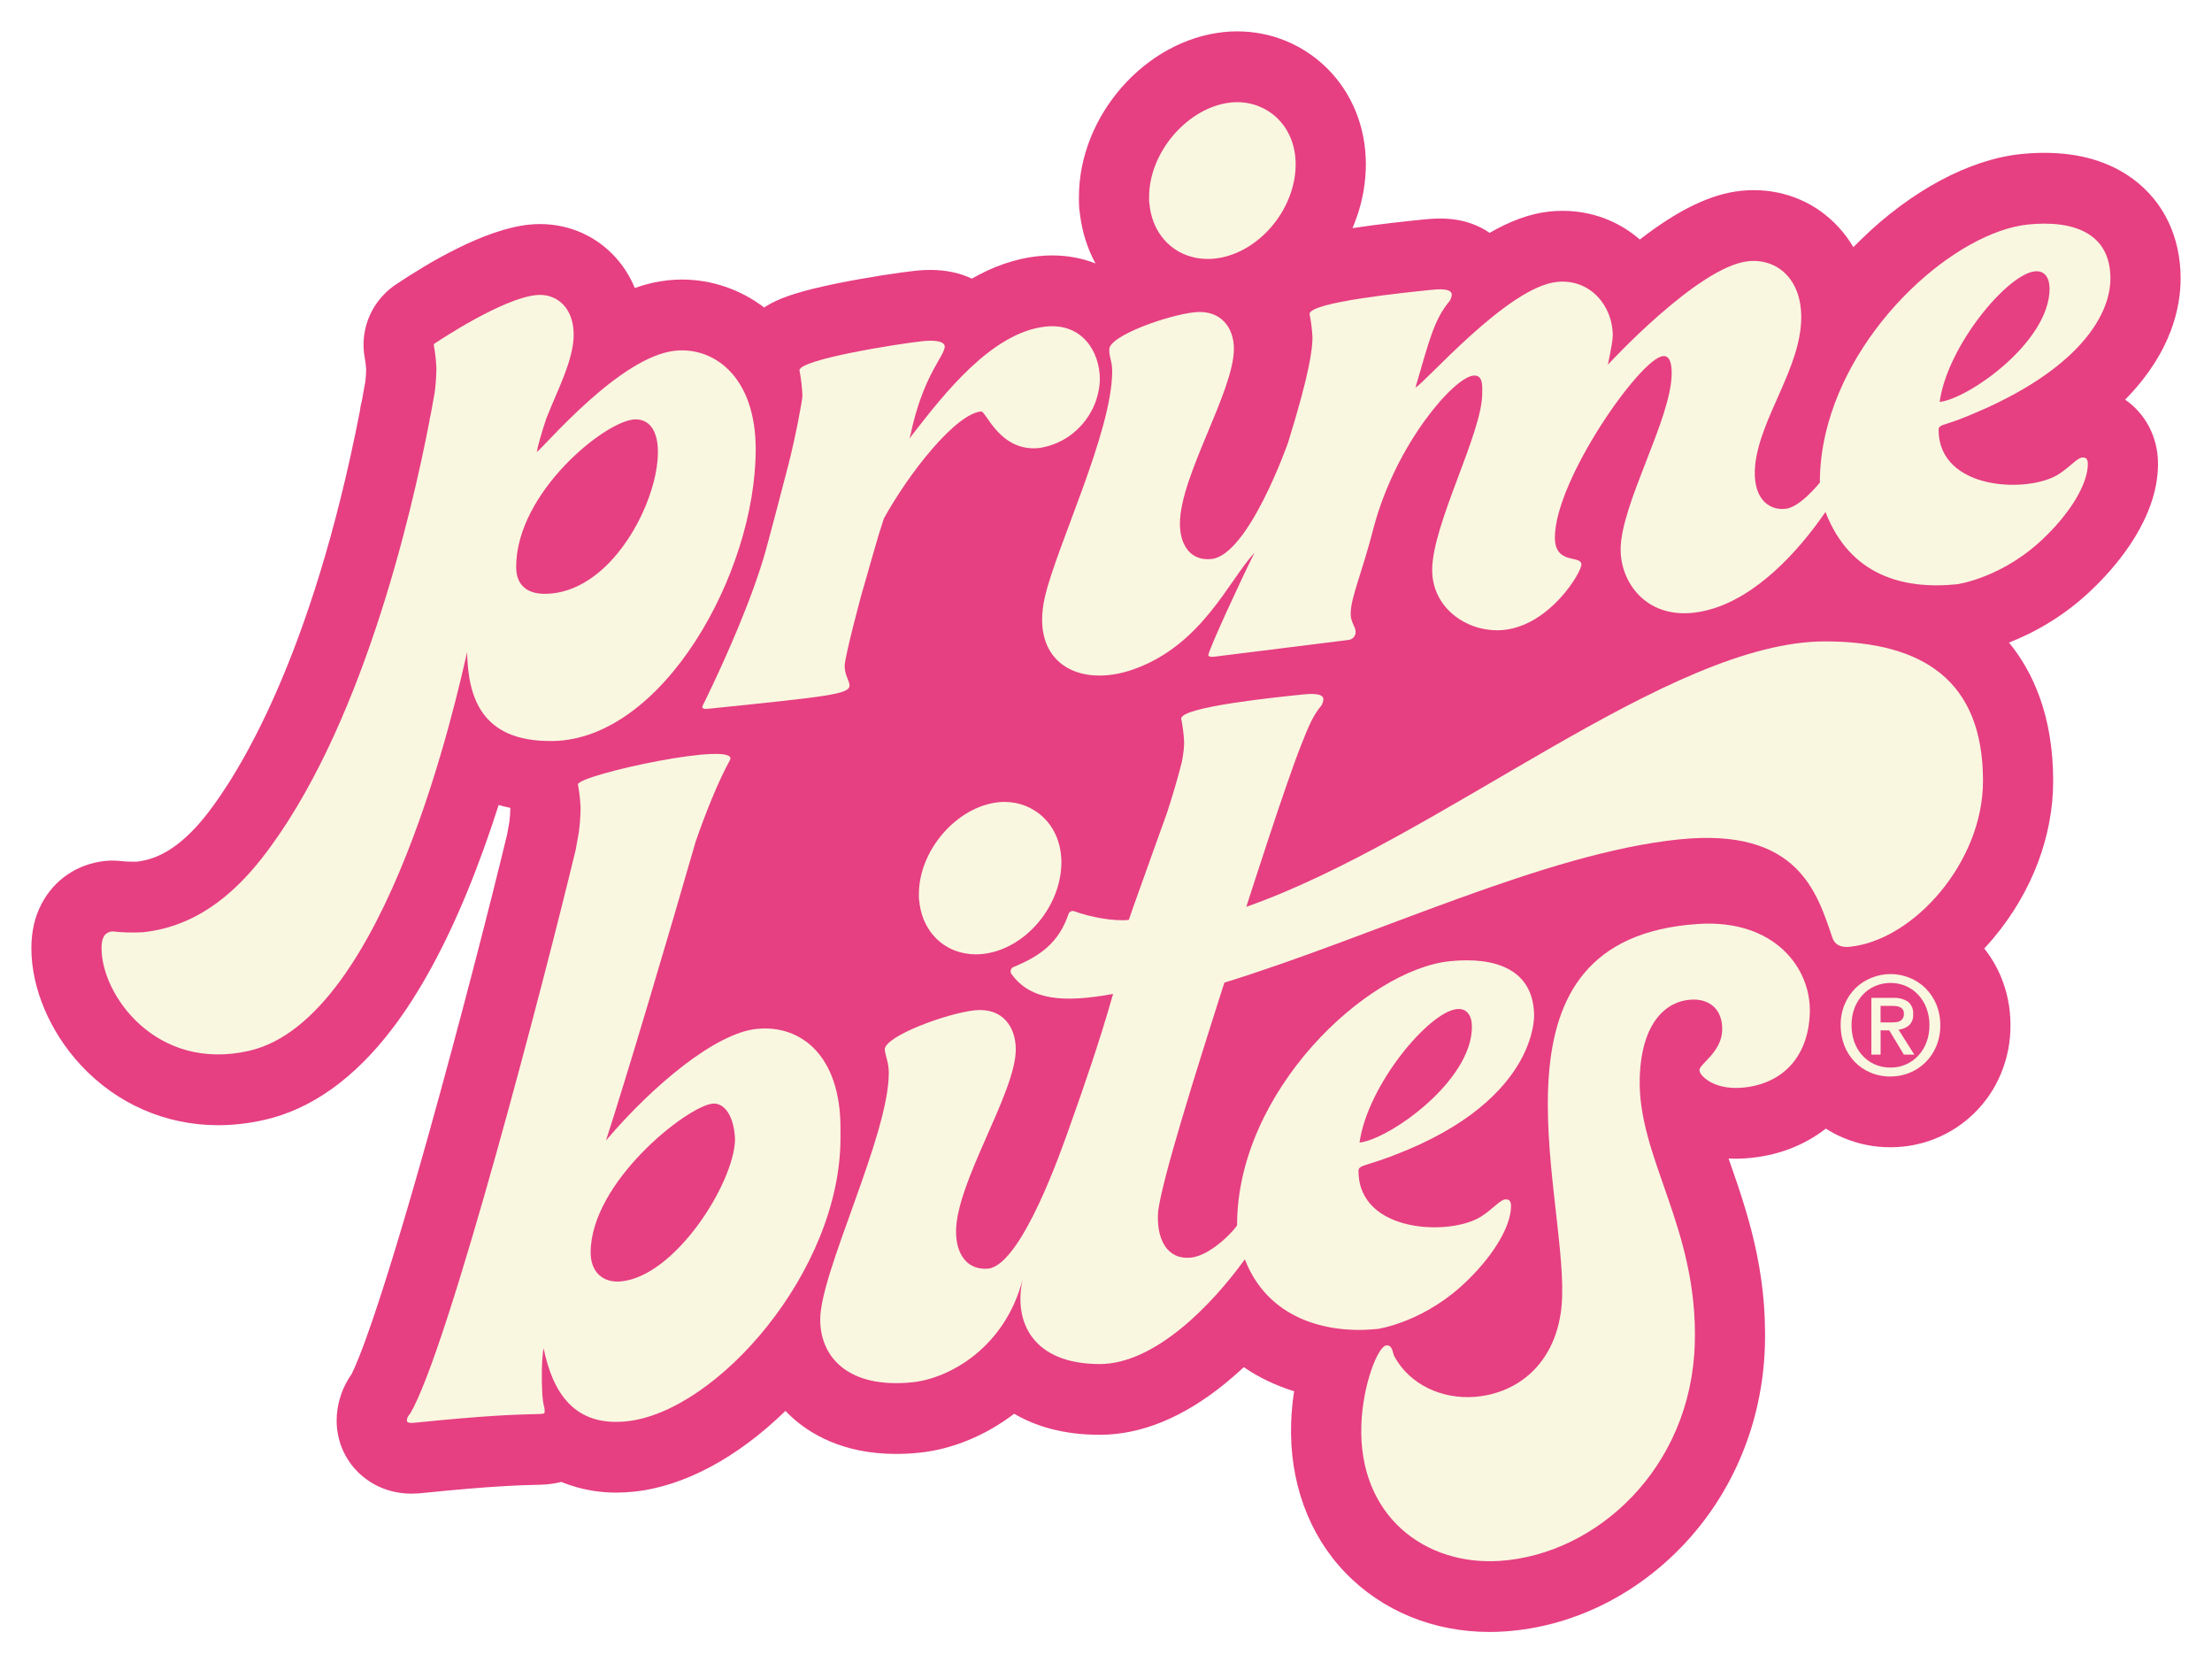
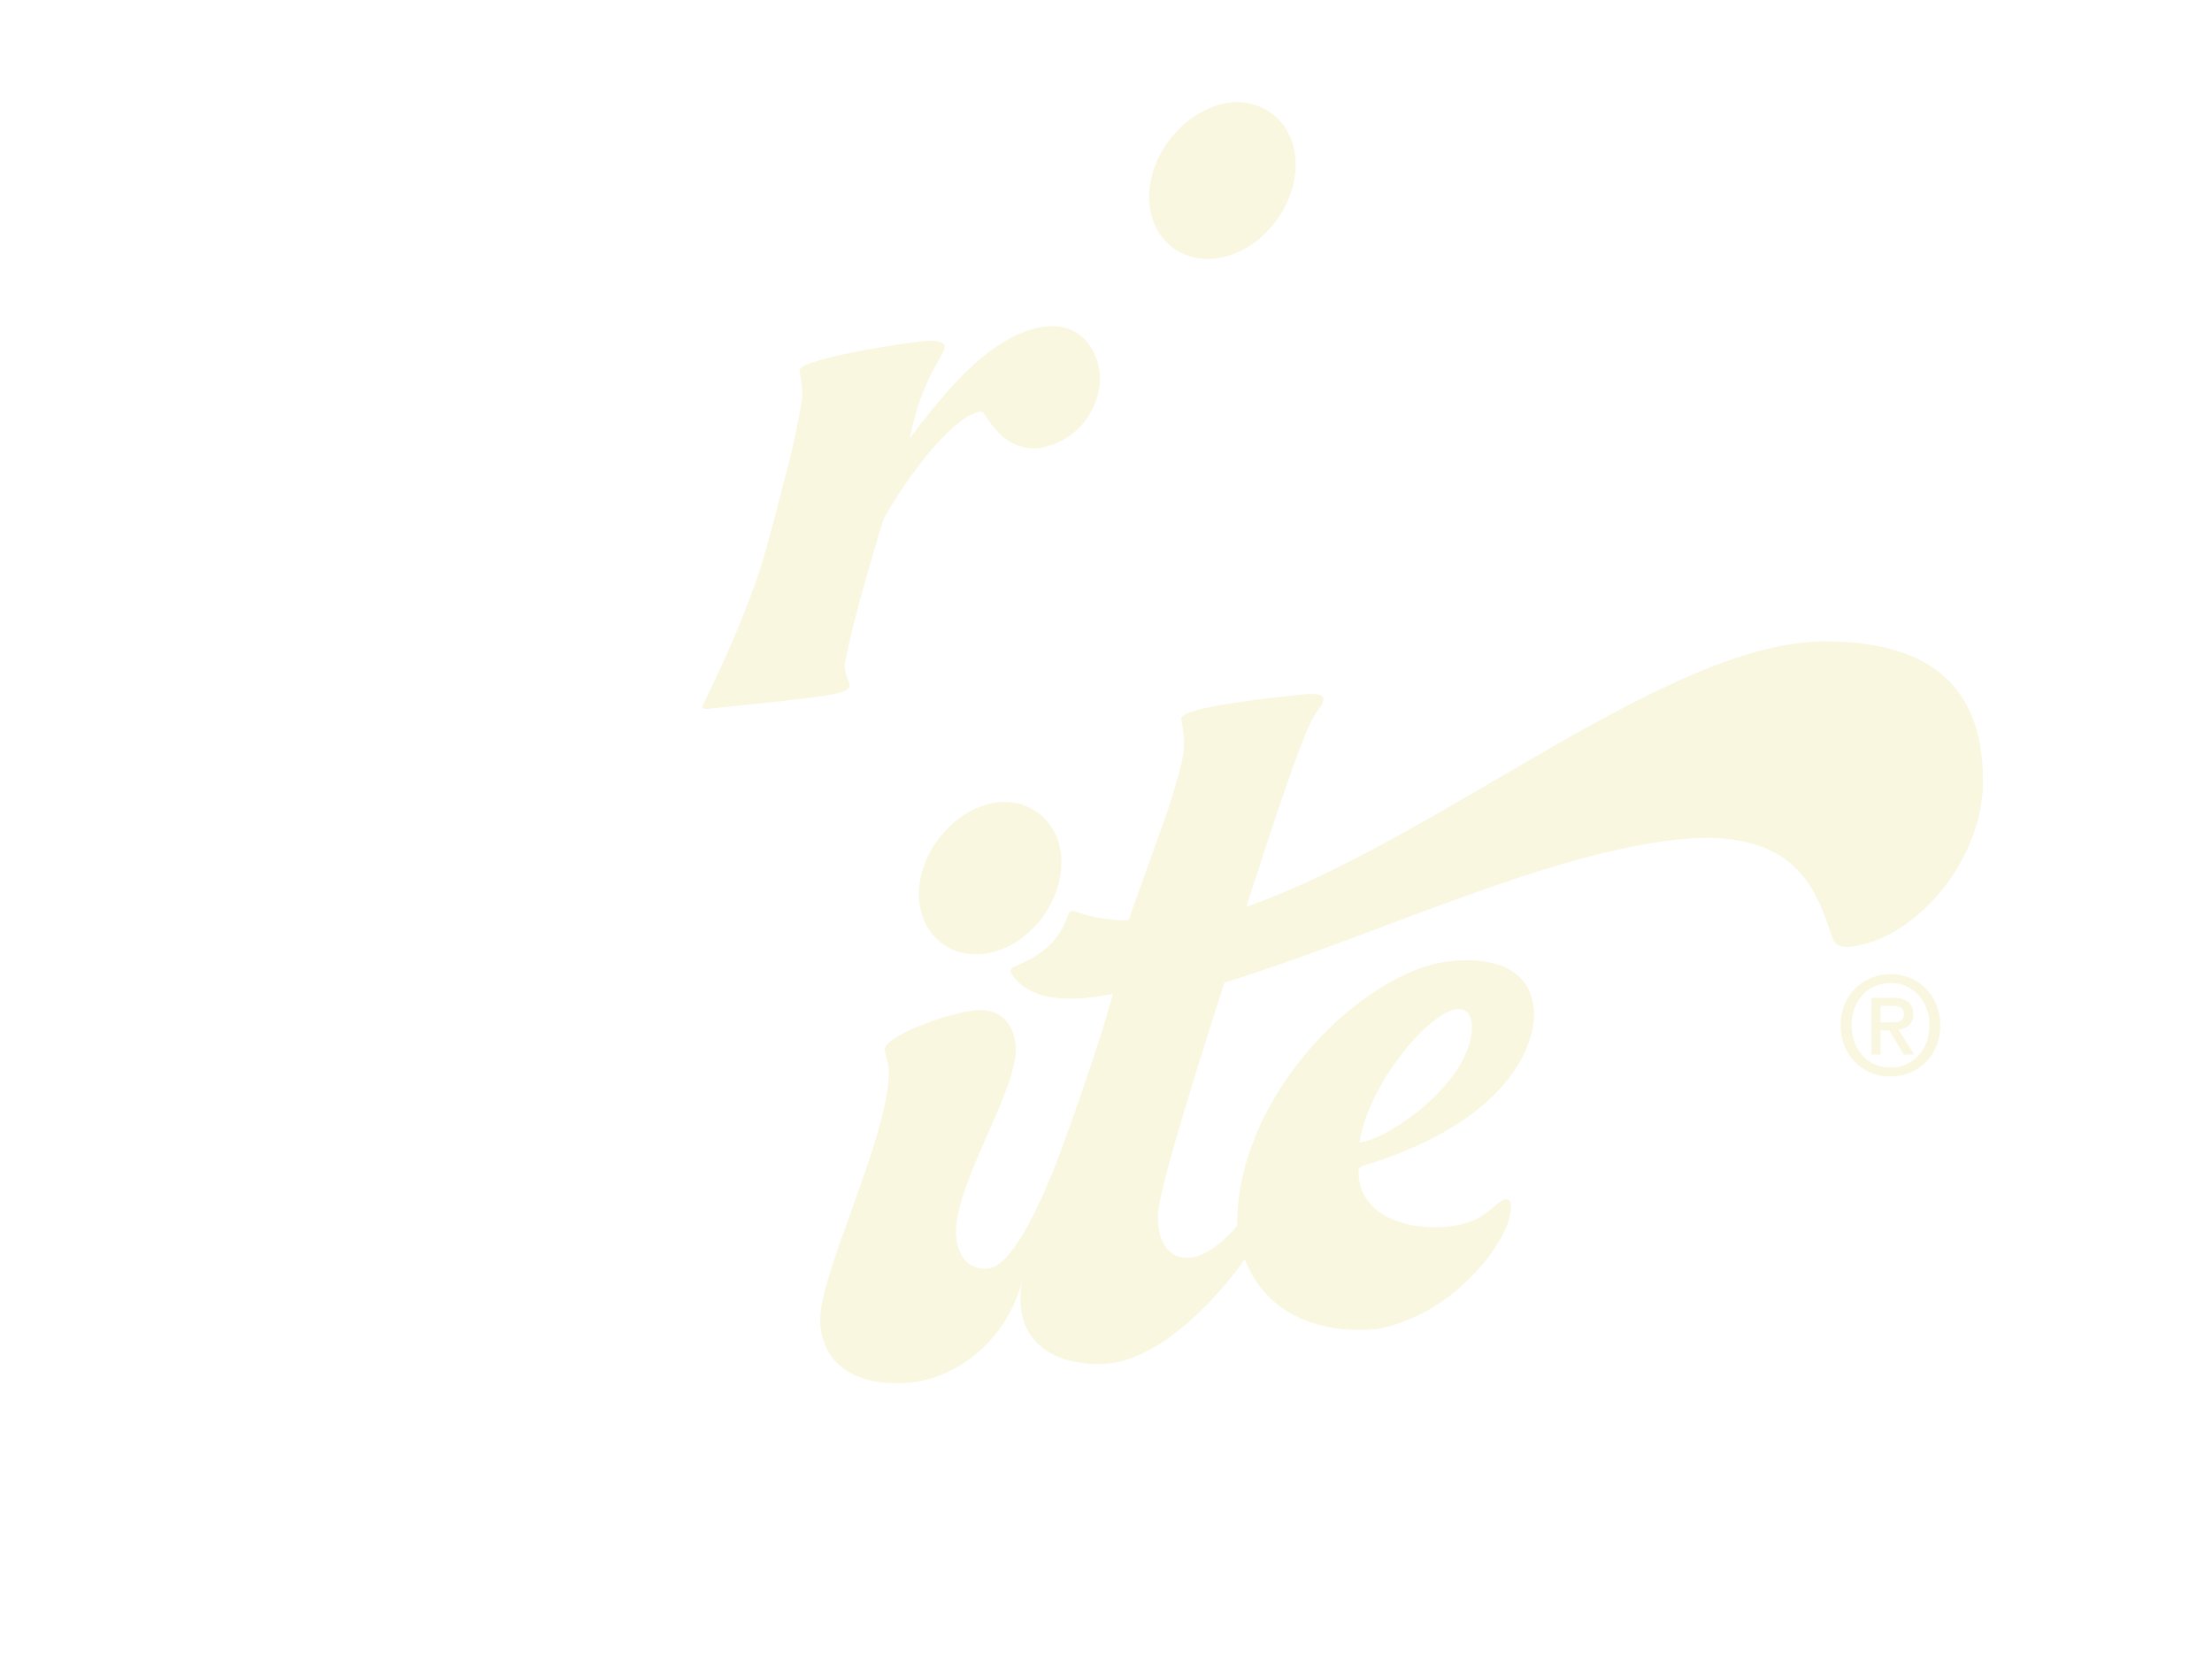
<svg xmlns="http://www.w3.org/2000/svg" width="282" height="212" viewBox="0 0 282 212" fill="none">
  <g filter="url(#filter0_d_683_2529)">
-     <path d="M270.922 46.935C271.069 46.788 271.211 46.64 271.353 46.491C276.848 40.706 278 35.135 278 31.48C278 26.197 275.84 21.696 271.917 18.804C268.924 16.598 265.132 15.479 260.643 15.479C259.675 15.479 258.661 15.532 257.627 15.638C251.078 16.314 243.646 20.29 237.241 26.544C236.917 26.862 236.599 27.181 236.284 27.504C235.759 26.616 235.149 25.787 234.454 25.02C231.655 21.934 227.788 20.234 223.568 20.234C223.037 20.234 222.5 20.262 221.97 20.317C218.165 20.708 214 22.701 209.056 26.526C206.325 24.155 202.893 22.871 199.199 22.871C198.657 22.871 198.107 22.899 197.573 22.956C194.999 23.22 192.44 24.214 189.909 25.679C189.223 25.207 188.466 24.814 187.648 24.518C186.411 24.07 185.087 23.851 183.596 23.851C182.76 23.851 182.037 23.921 181.649 23.957L181.275 23.994C179.487 24.18 175.866 24.552 172.423 25.075C173.086 23.528 173.566 21.917 173.843 20.277C174.032 19.157 174.128 18.035 174.128 16.939C174.128 12.149 172.335 7.765 169.077 4.597C166.027 1.632 161.994 -0.002 157.715 -0.002C157.155 -0.002 156.591 0.026 156.037 0.085C146.016 1.116 137.55 10.733 137.55 21.103V21.8C137.552 22.323 137.599 22.842 137.689 23.354C137.964 25.61 138.646 27.708 139.661 29.576C137.951 28.904 136.091 28.554 134.135 28.554C133.571 28.554 132.996 28.584 132.427 28.643C129.33 28.962 126.486 30.024 123.897 31.514C122.427 30.813 120.666 30.402 118.625 30.402C118.024 30.402 117.404 30.434 116.782 30.498C114.751 30.708 110.489 31.359 106.876 32.088C104.557 32.557 102.726 33.005 101.278 33.462C100.077 33.839 99.124 34.227 98.277 34.678C97.979 34.837 97.694 35.007 97.419 35.188C94.409 32.897 90.742 31.629 86.947 31.629C86.357 31.629 85.761 31.66 85.175 31.72C83.79 31.864 82.378 32.19 80.931 32.706C80.332 31.261 79.506 29.941 78.474 28.804C75.992 26.067 72.569 24.559 68.839 24.559C68.374 24.559 67.904 24.584 67.443 24.631C61.703 25.222 54.418 29.614 50.562 32.198C50.546 32.209 50.495 32.243 50.487 32.247C49.91 32.627 49.388 33.069 48.923 33.562C47.273 35.277 46.349 37.532 46.349 39.952C46.349 40.522 46.404 41.091 46.508 41.652C46.596 42.115 46.655 42.585 46.683 43.05C46.675 43.548 46.64 44.087 46.574 44.653C46.437 45.431 46.293 46.234 46.139 47.045C46.128 47.09 46.117 47.133 46.106 47.179C46.001 47.587 45.924 47.997 45.877 48.408C39.699 80.119 30.212 94.858 26.4 99.741C25.068 101.447 23.712 102.81 22.366 103.793C20.776 104.956 19.223 105.602 17.501 105.814C17.306 105.821 17.112 105.825 16.919 105.825C16.379 105.825 15.836 105.795 15.302 105.736C14.978 105.7 14.652 105.681 14.326 105.681C14 105.681 13.706 105.698 13.397 105.731C9.897 106.099 6.954 108.075 5.323 111.15C4.433 112.829 4 114.699 4 116.866C4 121.945 6.36 127.513 10.313 131.763C14.899 136.693 21.113 139.408 27.809 139.408C29.738 139.408 31.716 139.181 33.687 138.735C39.699 137.375 45.216 133.433 50.079 127.018C53.468 122.549 56.651 116.728 59.54 109.718C61.094 105.946 62.436 102.147 63.571 98.596C64.047 98.734 64.54 98.857 65.053 98.965C65.055 99 65.058 99.034 65.06 99.07C65.053 99.569 65.017 100.107 64.952 100.674C64.856 101.222 64.753 101.79 64.646 102.37C62.578 110.967 58.584 126.518 54.618 140.675C48.268 163.34 45.613 169.573 44.821 171.139C43.745 172.652 43.093 174.439 42.945 176.328C42.927 176.562 42.917 176.798 42.917 177.032C42.917 182.266 47.106 186.367 52.453 186.367C53.073 186.367 53.59 186.316 53.914 186.284C53.925 186.284 53.936 186.282 53.948 186.28C62.81 185.37 66.632 185.285 68.266 185.249C69.097 185.23 70.272 185.206 71.563 184.869C74.275 185.997 76.848 186.235 78.524 186.235C79.257 186.235 80.014 186.195 80.774 186.118C87.191 185.459 94.015 181.785 100.135 175.82C100.364 176.06 100.6 176.296 100.845 176.522C103.193 178.704 107.423 181.305 114.238 181.305C115.203 181.305 116.207 181.252 117.228 181.146C121.394 180.716 125.652 178.961 129.294 176.182C131.913 177.724 135.456 178.866 140.201 178.866C145.463 178.866 150.83 176.675 156.155 172.352C156.996 171.668 157.801 170.961 158.567 170.246C160.491 171.566 162.646 172.595 164.984 173.315C164.774 174.669 164.643 176.037 164.602 177.374C164.366 184.784 166.807 191.543 171.479 196.407C176.179 201.301 182.723 203.994 189.907 203.994C190.565 203.994 191.233 203.97 191.893 203.924C200.327 203.335 208.369 199.448 214.538 192.978C220.975 186.227 224.69 177.223 224.997 167.62C225.31 157.813 222.661 150.221 220.531 144.122C220.475 143.964 220.42 143.807 220.366 143.652C220.671 143.669 220.979 143.676 221.29 143.676C221.705 143.676 222.131 143.661 222.552 143.631C226.518 143.352 229.997 142.009 232.766 139.842C233.481 140.297 234.236 140.696 235.029 141.026C236.91 141.816 238.897 142.216 240.939 142.216C240.982 142.216 241.027 142.216 241.07 142.216C243.039 142.213 244.967 141.833 246.794 141.089C248.639 140.337 250.297 139.245 251.717 137.845C253.187 136.399 254.33 134.695 255.109 132.796C255.93 130.807 256.333 128.707 256.306 126.55C256.306 126.523 256.306 126.497 256.306 126.471C256.293 124.432 255.892 122.442 255.117 120.547C255.109 120.528 255.102 120.509 255.093 120.49C254.547 119.185 253.832 117.98 252.966 116.886C253.39 116.431 253.806 115.963 254.208 115.479C259.073 109.637 261.752 102.55 261.752 95.525C261.752 87.134 259.105 81.538 256.117 77.894C259.276 76.666 263.367 74.484 267.194 70.652C270.128 67.758 274.98 61.989 275.113 55.395C275.117 55.301 275.117 55.206 275.117 55.112C275.117 51.659 273.468 48.677 270.917 46.928L270.922 46.935Z" fill="#E63F82" />
    <path d="M89.531 86.036C89.531 86.412 89.912 86.374 90.535 86.308C105.678 84.752 108.306 84.482 108.306 83.348C108.306 82.842 107.682 82.02 107.682 80.885C107.682 79.75 109.805 71.711 110.183 70.538C111.058 67.54 111.813 64.688 112.682 62.078C115.938 56.192 121.819 48.77 125.075 48.436C125.7 48.37 127.454 53.619 132.459 53.103C136.806 52.467 140.075 48.782 140.221 44.356H140.217C140.217 40.824 137.967 37.142 133.334 37.62C126.455 38.328 120.318 46.275 116.568 51.075L115.94 51.896C116.096 51.386 116.221 50.867 116.317 50.344C117.939 43.617 120.318 41.477 120.447 40.2C120.447 39.318 118.567 39.384 117.692 39.475C114.559 39.798 101.922 41.812 101.922 43.194C102.126 44.265 102.251 45.349 102.298 46.439C102.298 46.966 101.438 51.636 100.453 55.459C99.312 59.886 98.003 64.762 97.665 66.014C96.777 69.221 95.417 72.831 94.061 76.091C91.79 81.55 89.533 86.036 89.533 86.036H89.531Z" fill="#F9F7E0" />
    <path d="M146.526 21.843C146.813 25.546 149.207 28.288 152.575 28.881C153.021 28.959 153.482 29.004 153.96 29.004C154.246 29.004 154.54 28.989 154.833 28.959C159.765 28.451 164.153 23.898 165.022 18.766C165.123 18.164 165.179 17.555 165.179 16.942C165.179 14.622 164.357 12.544 162.864 11.092C161.49 9.756 159.662 9.021 157.714 9.021C157.457 9.021 157.199 9.035 156.944 9.061C151.475 9.624 146.496 15.357 146.496 21.088V21.785L146.526 21.843Z" fill="#F9F7E0" />
-     <path d="M246.852 124.002C246.53 123.231 246.06 122.53 245.468 121.943C244.889 121.371 244.202 120.921 243.447 120.621C242.68 120.305 241.858 120.145 241.028 120.147C240.193 120.145 239.363 120.305 238.589 120.621C237.828 120.921 237.137 121.371 236.551 121.943C235.961 122.53 235.489 123.231 235.168 124.002C234.818 124.848 234.646 125.756 234.657 126.673C234.649 127.56 234.814 128.441 235.131 129.27C235.434 130.039 235.884 130.739 236.451 131.336C237.021 131.924 237.705 132.388 238.46 132.702C239.273 133.046 240.146 133.214 241.028 133.202C241.856 133.204 242.679 133.044 243.447 132.732C244.2 132.426 244.887 131.973 245.468 131.401C246.062 130.815 246.534 130.112 246.852 129.34C247.201 128.493 247.375 127.587 247.362 126.673H247.36C247.371 125.76 247.197 124.852 246.849 124.005L246.852 124.002ZM245.976 126.669C245.987 127.415 245.858 128.159 245.595 128.858C245.359 129.489 244.998 130.069 244.539 130.558C244.097 131.036 243.559 131.414 242.963 131.669C242.351 131.937 241.689 132.069 241.026 132.062C240.311 132.073 239.601 131.926 238.947 131.633C238.355 131.359 237.821 130.962 237.386 130.473C236.946 129.974 236.609 129.393 236.386 128.764C236.157 128.091 236.041 127.381 236.045 126.671C236.036 125.925 236.163 125.186 236.421 124.487C236.661 123.854 237.021 123.273 237.478 122.778C237.926 122.302 238.463 121.924 239.059 121.669C239.683 121.406 240.352 121.27 241.028 121.276C241.693 121.272 242.353 121.406 242.963 121.669C243.561 121.926 244.095 122.304 244.541 122.778C245.001 123.273 245.359 123.852 245.597 124.487C245.858 125.184 245.987 125.925 245.978 126.671H245.974L245.976 126.669Z" fill="#F9F7E0" />
+     <path d="M246.852 124.002C246.53 123.231 246.06 122.53 245.468 121.943C244.889 121.371 244.202 120.921 243.447 120.621C242.68 120.305 241.858 120.145 241.028 120.147C240.193 120.145 239.363 120.305 238.589 120.621C237.828 120.921 237.137 121.371 236.551 121.943C235.961 122.53 235.489 123.231 235.168 124.002C234.818 124.848 234.646 125.756 234.657 126.673C234.649 127.56 234.814 128.441 235.131 129.27C235.434 130.039 235.884 130.739 236.451 131.336C237.021 131.924 237.705 132.388 238.46 132.702C239.273 133.046 240.146 133.214 241.028 133.202C241.856 133.204 242.679 133.044 243.447 132.732C244.2 132.426 244.887 131.973 245.468 131.401C246.062 130.815 246.534 130.112 246.852 129.34C247.201 128.493 247.375 127.587 247.362 126.673H247.36C247.371 125.76 247.197 124.852 246.849 124.005ZM245.976 126.669C245.987 127.415 245.858 128.159 245.595 128.858C245.359 129.489 244.998 130.069 244.539 130.558C244.097 131.036 243.559 131.414 242.963 131.669C242.351 131.937 241.689 132.069 241.026 132.062C240.311 132.073 239.601 131.926 238.947 131.633C238.355 131.359 237.821 130.962 237.386 130.473C236.946 129.974 236.609 129.393 236.386 128.764C236.157 128.091 236.041 127.381 236.045 126.671C236.036 125.925 236.163 125.186 236.421 124.487C236.661 123.854 237.021 123.273 237.478 122.778C237.926 122.302 238.463 121.924 239.059 121.669C239.683 121.406 240.352 121.27 241.028 121.276C241.693 121.272 242.353 121.406 242.963 121.669C243.561 121.926 244.095 122.304 244.541 122.778C245.001 123.273 245.359 123.852 245.597 124.487C245.858 125.184 245.987 125.925 245.978 126.671H245.974L245.976 126.669Z" fill="#F9F7E0" />
    <path d="M243.363 126.692C243.75 126.324 243.951 125.795 243.9 125.26C243.958 124.654 243.711 124.057 243.245 123.67C242.664 123.301 241.98 123.128 241.292 123.179H238.574V130.409H239.753V127.321H240.856L242.716 130.409H244.046L242.036 127.23C242.521 127.189 242.984 127.002 243.364 126.692H243.363ZM241.064 126.309H239.747V124.197H241.169C241.345 124.197 241.523 124.206 241.699 124.227C241.873 124.238 242.046 124.282 242.205 124.355C242.349 124.42 242.476 124.522 242.572 124.648C242.679 124.801 242.731 124.984 242.72 125.171C242.735 125.387 242.688 125.604 242.587 125.793C242.497 125.936 242.37 126.054 242.22 126.137C242.057 126.222 241.877 126.269 241.695 126.278C241.484 126.301 241.274 126.31 241.062 126.309H241.064Z" fill="#F9F7E0" />
-     <path d="M107.148 139.721C107.148 130.642 102.189 126.545 96.448 127.138C91.227 127.676 83.263 134.285 77.259 141.35C79.889 133.254 85.47 114.469 88.684 103.27C89.898 99.766 91.526 95.648 93.046 92.903C94.507 90.266 73.677 94.745 73.677 95.98C73.859 96.936 73.971 97.903 74.012 98.876C74.012 99.169 74.018 100.34 73.806 102.01C73.692 102.669 73.557 103.426 73.4 104.269C69.614 120.047 57.111 168.159 52.264 176.207C52.034 176.424 51.892 176.721 51.867 177.04C51.867 177.433 52.525 177.365 53.044 177.312C70.275 175.54 69.428 176.77 69.428 175.718C69.428 175.189 69.241 175.31 69.132 173.585C69.025 171.859 69.057 169.073 69.299 167.836C70.472 173.506 73.212 177.834 79.872 177.15C91.36 175.967 107.15 158.029 107.15 141.049V139.727L107.148 139.721ZM79.218 159.311C76.869 159.549 75.301 158.132 75.301 155.633C75.301 146.684 87.573 137 90.839 136.661C92.274 136.514 93.579 138.091 93.709 141.236C93.579 146.775 86.14 158.595 79.218 159.313V159.311Z" fill="#F9F7E0" />
    <path d="M127.308 98.243C121.991 98.791 117.148 104.363 117.148 109.937V110.615L117.178 110.672C117.458 114.27 119.784 116.939 123.059 117.513C123.492 117.589 123.941 117.632 124.404 117.632C124.683 117.632 124.968 117.617 125.253 117.589C130.048 117.094 134.316 112.668 135.159 107.678C135.258 107.092 135.313 106.499 135.313 105.904C135.313 103.649 134.513 101.63 133.061 100.217C131.727 98.919 129.947 98.203 128.053 98.203C127.804 98.203 127.553 98.216 127.306 98.241L127.308 98.243Z" fill="#F9F7E0" />
-     <path d="M265.423 54.314C264.799 54.38 263.921 55.483 262.542 56.378C258.787 58.911 247.148 58.592 247.148 50.77C247.148 50.141 247.776 50.202 249.651 49.503C264.415 43.819 269.05 36.53 269.05 31.481C269.05 25.68 264.297 24.023 258.536 24.615C249.466 25.552 236.007 37.229 232.74 51.263C232.266 53.301 232.006 55.39 232.006 57.502C232.006 57.502 229.509 60.658 227.63 60.849C225.378 61.085 223.377 59.397 223.756 55.32C224.378 49.2 229.634 42.858 229.634 36.418C229.634 31.498 226.504 28.918 222.875 29.293C216.493 29.951 204.979 42.489 204.979 42.489C205.397 40.513 205.606 39.272 205.606 38.766C205.606 34.979 202.725 31.49 198.475 31.932C192.212 32.574 181.575 44.896 180.453 45.394C182.203 39.408 182.83 36.694 184.829 34.342C184.968 34.102 185.052 33.836 185.08 33.559C185.08 32.676 183.205 32.871 182.452 32.943C179.319 33.268 166.95 34.499 166.95 36.018C167.148 37.004 167.274 38.003 167.322 39.01C167.322 40.392 166.996 43.468 164.201 52.438C164.201 52.438 159.171 66.775 154.428 67.249C151.8 67.511 150.423 65.513 150.423 62.734C150.423 56.68 157.306 45.88 157.306 40.453C157.306 37.803 155.685 35.449 152.302 35.797C148.92 36.142 141.286 38.821 141.416 40.576C141.416 41.584 141.788 42.047 141.788 43.311C141.788 51.008 134.672 65.687 133.205 72.101C131.281 80.511 137.613 83.824 144.67 81.249C153.278 78.11 156.612 70.05 159.928 66.452C158.285 69.738 154.044 78.879 154.044 79.526C154.044 79.653 154.295 79.749 154.797 79.698L171.942 77.558C172.484 77.494 172.873 77.003 172.821 76.457C172.821 75.955 172.193 75.265 172.193 74.253C172.193 72.109 173.57 69.313 175.198 62.963C178.072 52.446 185.369 44.095 187.838 43.872C189.117 43.757 188.964 45.27 188.964 46.156C188.964 51.203 182.583 62.836 182.583 68.643C182.583 73.69 187.336 76.735 191.719 76.285C197.6 75.681 201.605 68.964 201.605 67.95C201.605 66.688 198.227 68.042 198.227 64.512C198.227 57.19 209.112 41.686 211.991 41.392C212.742 41.31 213.117 42.028 213.117 43.549C213.117 49.352 206.609 60.237 206.609 66.046C206.609 70.59 210.457 75.715 217.869 73.718C223.885 72.099 229.168 66.421 232.723 61.253C235.863 69.385 242.677 71.166 249.527 70.46C249.527 70.46 255.537 69.636 260.916 64.232C264.01 61.187 266.172 57.653 266.172 55.122V55.118C266.172 54.491 265.921 54.264 265.425 54.312L265.423 54.314ZM259.417 30.584C260.668 30.453 261.292 31.399 261.292 32.788C261.292 39.603 250.904 46.851 247.276 47.225C248.282 40.056 255.916 30.944 259.417 30.582V30.584Z" fill="#F9F7E0" />
-     <path d="M70.437 90.446C84.502 90.254 96.342 69.045 96.342 53.269C96.342 43.93 90.963 40.198 86.083 40.699C79.073 41.42 69.562 52.744 68.434 53.617C68.511 53.031 68.963 51.416 69.631 49.372C71.036 45.804 73.138 41.858 73.138 38.655C73.138 35.172 70.922 33.343 68.352 33.609C64.036 34.053 56.177 39.27 55.482 39.737C55.476 39.741 55.471 39.745 55.463 39.748C55.441 39.764 55.426 39.773 55.426 39.773C55.343 39.835 55.295 39.896 55.295 39.954C55.476 40.91 55.589 41.877 55.63 42.85C55.63 43.143 55.636 44.314 55.424 45.984C55.28 46.822 55.1 47.814 54.886 48.949C54.847 49.115 54.807 49.282 54.763 49.45L54.791 49.444C52.411 61.841 46.005 89.211 33.427 105.323C31.647 107.603 29.721 109.558 27.616 111.099C24.822 113.141 21.713 114.454 18.202 114.815C16.907 114.885 15.611 114.849 14.322 114.707C13.196 114.826 12.945 115.735 12.945 116.87C12.945 122.797 19.884 132.616 31.728 129.935C49.386 125.94 58.356 84.19 59.549 79.135C59.675 84.647 61.197 90.569 70.435 90.442L70.437 90.446ZM81.01 49.45C88.138 49.45 81.108 71.682 69.437 71.682C67.299 71.682 65.804 70.666 65.804 68.269C65.804 58.681 77.391 49.45 81.012 49.45H81.01Z" fill="#F9F7E0" />
-     <path d="M216.481 113.761C188.433 115.59 199.598 147.253 199.15 161.306C198.893 169.332 193.79 173.629 187.902 174.037C183.845 174.321 179.723 172.511 177.749 168.845C177.507 168.339 177.535 167.417 176.748 167.474C175.701 167.543 173.719 172.407 173.551 177.672C173.182 189.249 181.726 195.603 191.28 194.932C203.582 194.073 215.555 183.127 216.059 167.339C216.533 152.478 208.719 143.572 209.047 133.311C209.274 126.207 212.496 123.619 215.505 123.41C217.991 123.236 219.641 124.692 219.557 127.325C219.469 130.087 216.677 131.596 216.653 132.384C216.632 133.041 218.401 134.888 221.932 134.639C227.043 134.28 230.542 130.884 230.728 125.094C230.911 119.371 226.205 113.126 216.479 113.759L216.481 113.761Z" fill="#F9F7E0" />
    <path d="M232.8 77.746C212.701 77.661 183.782 102.823 158.89 111.574C158.89 111.574 163.813 96.135 165.889 90.934C166.738 88.811 167.309 87.276 168.467 85.914C168.605 85.674 168.69 85.408 168.718 85.13C168.718 84.248 166.843 84.442 166.09 84.514C162.957 84.839 150.587 86.071 150.587 87.589C150.786 88.575 150.912 89.575 150.96 90.581C150.96 91.14 150.913 91.839 150.67 93.118C150.188 95.014 149.529 97.289 148.795 99.54C146.616 105.647 144.057 112.704 143.907 113.244C141.951 113.444 138.958 112.874 136.961 112.141C136.657 112.03 136.322 112.186 136.219 112.496C134.994 116.132 132.633 117.836 129.199 119.253C128.856 119.394 128.729 119.827 128.946 120.131C131.382 123.537 135.672 123.813 141.901 122.677C140.228 128.607 138.223 134.394 136.326 139.715C135.374 142.386 130.335 156.987 126.065 157.68C123.324 157.962 121.884 155.869 121.884 152.975C121.884 146.655 129.497 135.28 129.497 129.755C129.497 126.861 127.804 124.4 124.278 124.765C120.75 125.127 112.79 128.051 112.79 129.763C112.923 130.803 113.309 131.417 113.309 132.734C113.309 140.765 104.566 158.113 104.566 164.169C104.566 169.042 108.218 173.005 116.316 172.174C121.031 171.686 128.118 167.771 130.376 159.046C129.166 164.458 131.65 169.849 140.202 169.849C147.253 169.849 154.566 162.246 158.699 156.5C161.62 164.053 169.066 166.052 175.619 165.376C175.619 165.376 181.764 164.533 187.262 159.01C190.426 155.897 192.637 152.284 192.637 149.698V149.694C192.637 149.054 192.38 148.821 191.873 148.869C191.236 148.937 190.336 150.062 188.928 150.979C185.091 153.568 173.191 153.241 173.191 145.244C173.191 144.602 173.815 144.609 175.75 143.948C196.309 136.929 195.574 125.246 195.574 125.246C195.423 119.544 190.629 117.912 184.833 118.507C174.212 119.604 157.712 135.101 157.712 152.129C157.712 152.401 154.544 156.003 151.822 156.283C148.819 156.594 147.382 153.972 147.646 150.397C148.169 146.264 152.302 133.081 156.09 121.238C175.277 115.316 196.949 104.742 214.048 102.984C229.319 101.41 231.67 109.857 233.628 115.579C234.018 116.593 234.93 116.761 235.844 116.667H235.837C243.93 115.836 252.806 105.929 252.806 95.53C252.806 82.761 245.187 77.799 232.796 77.746H232.8ZM185.734 124.61C187.013 124.476 187.65 125.445 187.65 126.863C187.65 133.829 177.03 141.239 173.321 141.621C174.349 134.294 182.154 124.978 185.734 124.608V124.61Z" fill="#F9F7E0" />
  </g>
  <defs>
    <filter id="filter0_d_683_2529" x="0" y="-0.002" width="282" height="212.002" filterUnits="userSpaceOnUse" color-interpolation-filters="sRGB">
      <feFlood flood-opacity="0" result="BackgroundImageFix" />
      <feColorMatrix in="SourceAlpha" type="matrix" values="0 0 0 0 0 0 0 0 0 0 0 0 0 0 0 0 0 0 127 0" result="hardAlpha" />
      <feOffset dy="4" />
      <feGaussianBlur stdDeviation="2" />
      <feComposite in2="hardAlpha" operator="out" />
      <feColorMatrix type="matrix" values="0 0 0 0 0 0 0 0 0 0 0 0 0 0 0 0 0 0 0.25 0" />
      <feBlend mode="normal" in2="BackgroundImageFix" result="effect1_dropShadow_683_2529" />
      <feBlend mode="normal" in="SourceGraphic" in2="effect1_dropShadow_683_2529" result="shape" />
    </filter>
  </defs>
</svg>